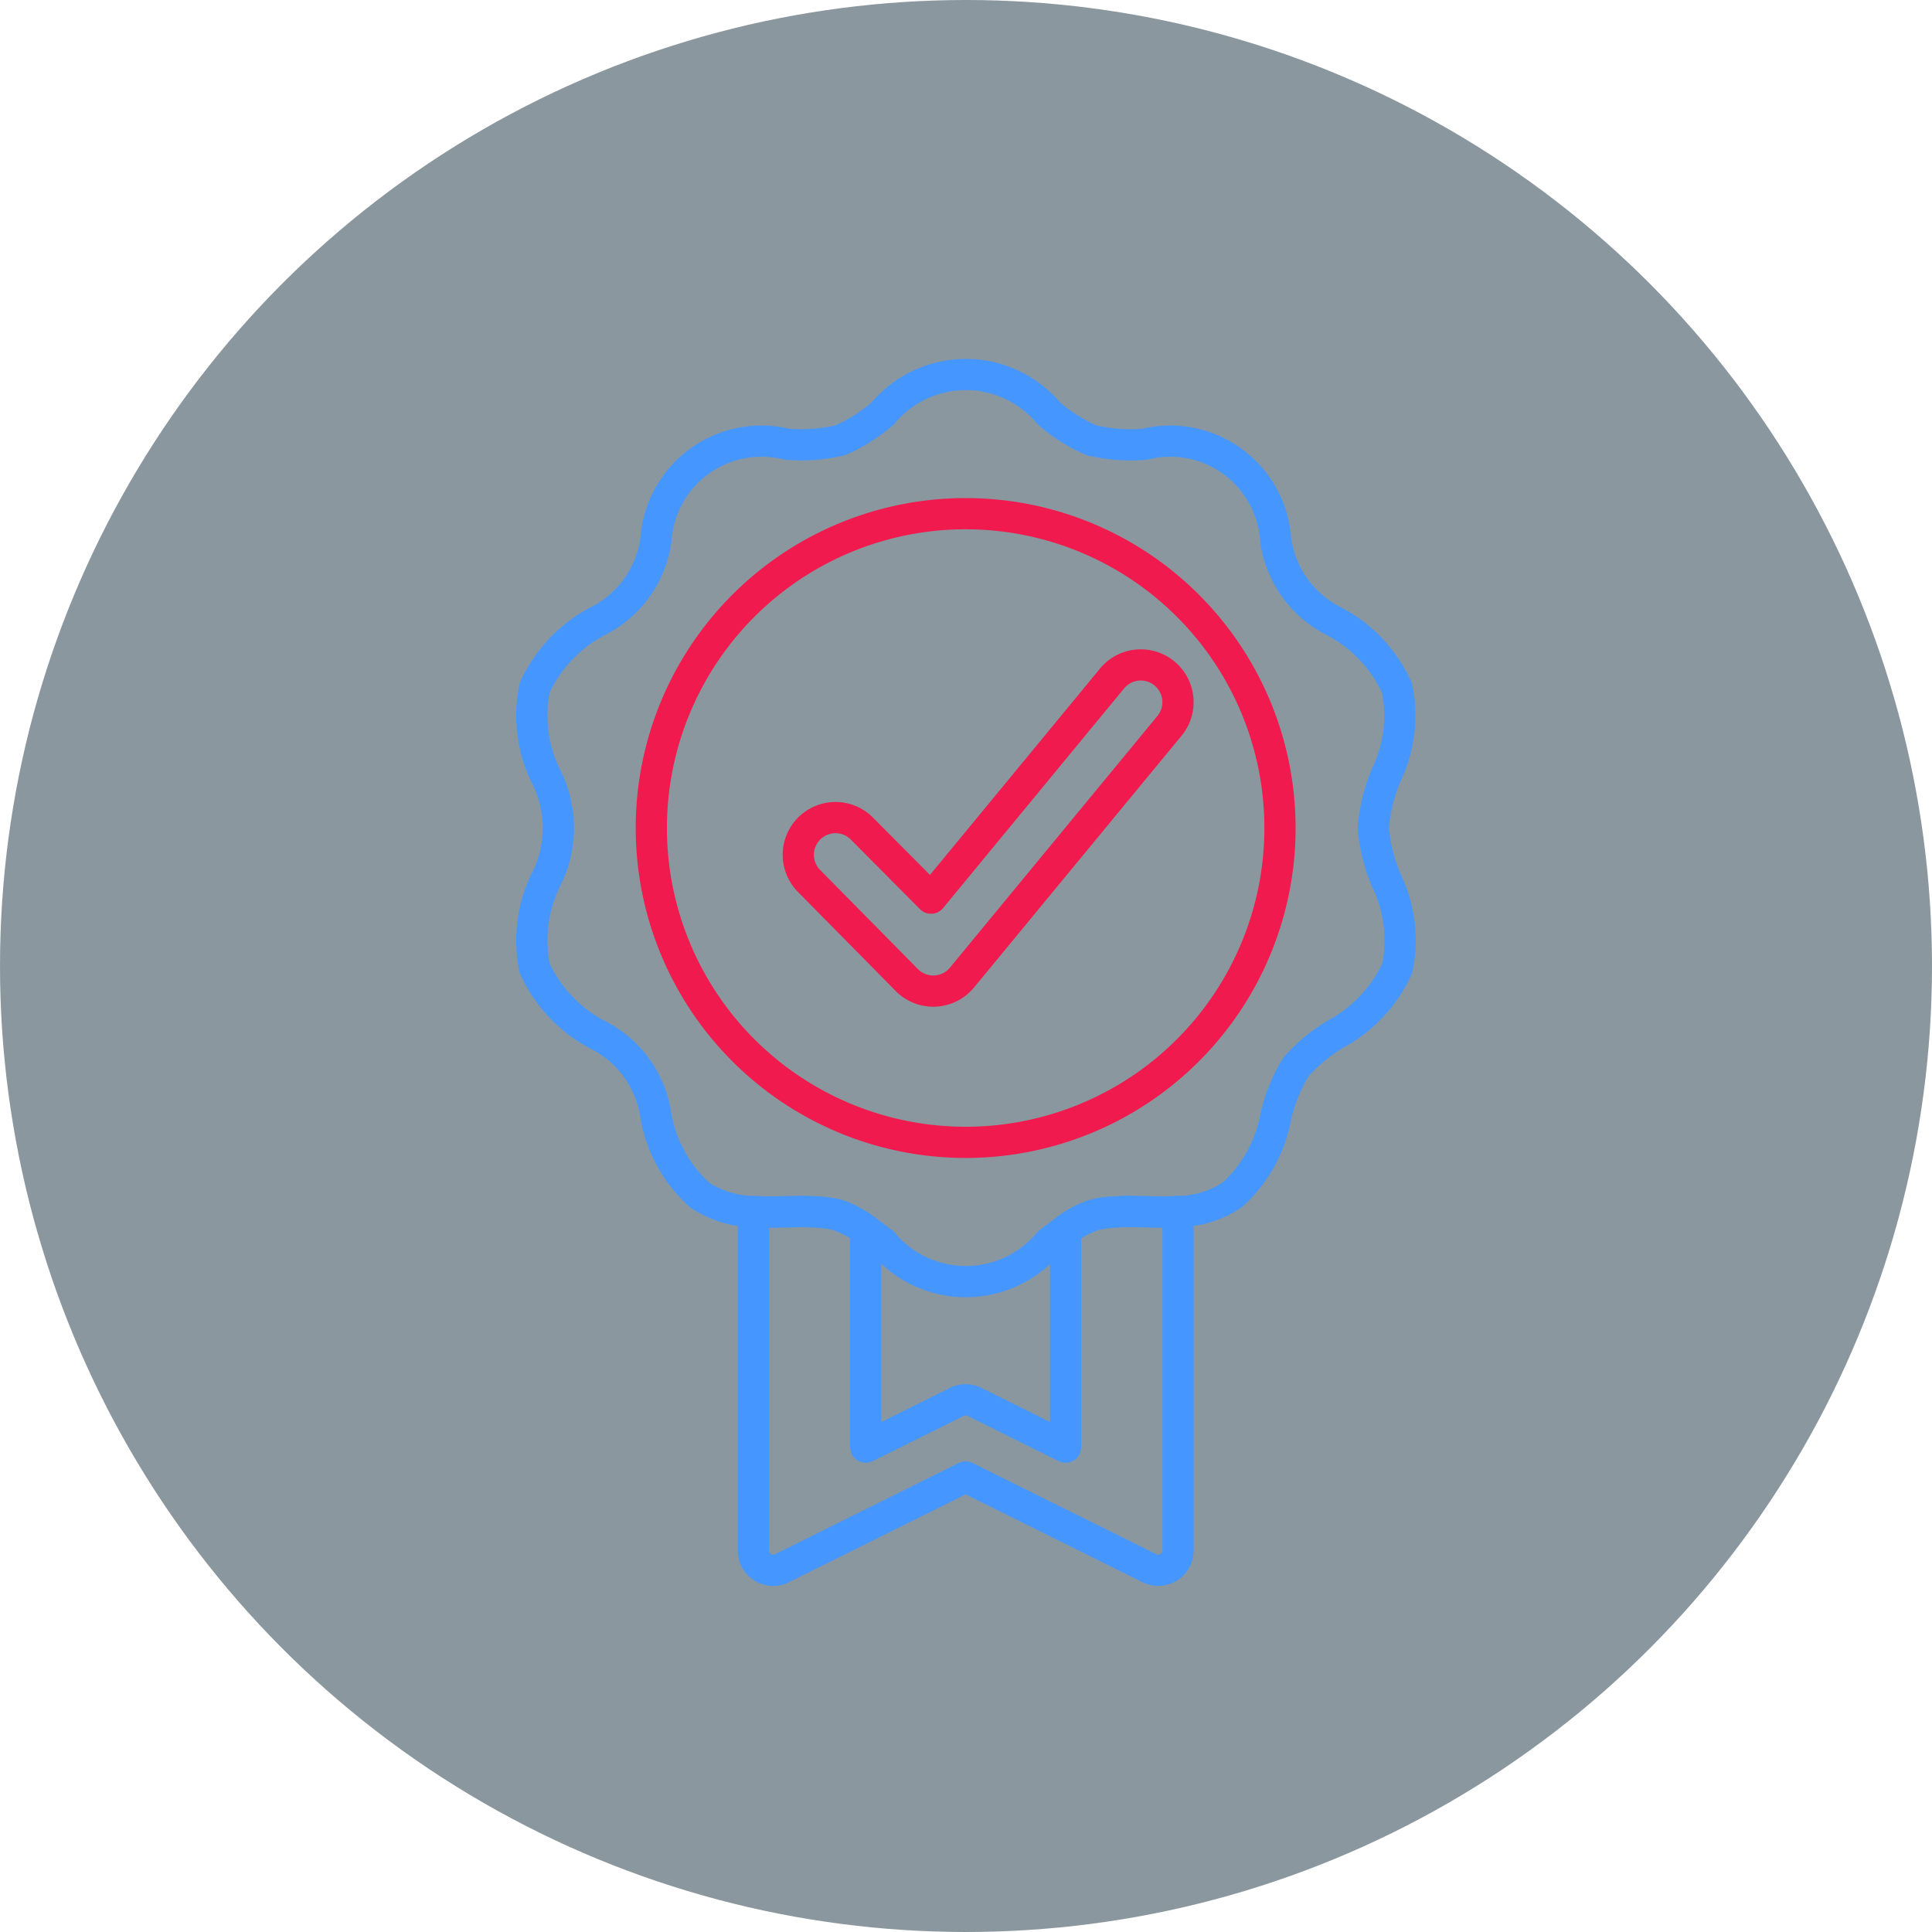
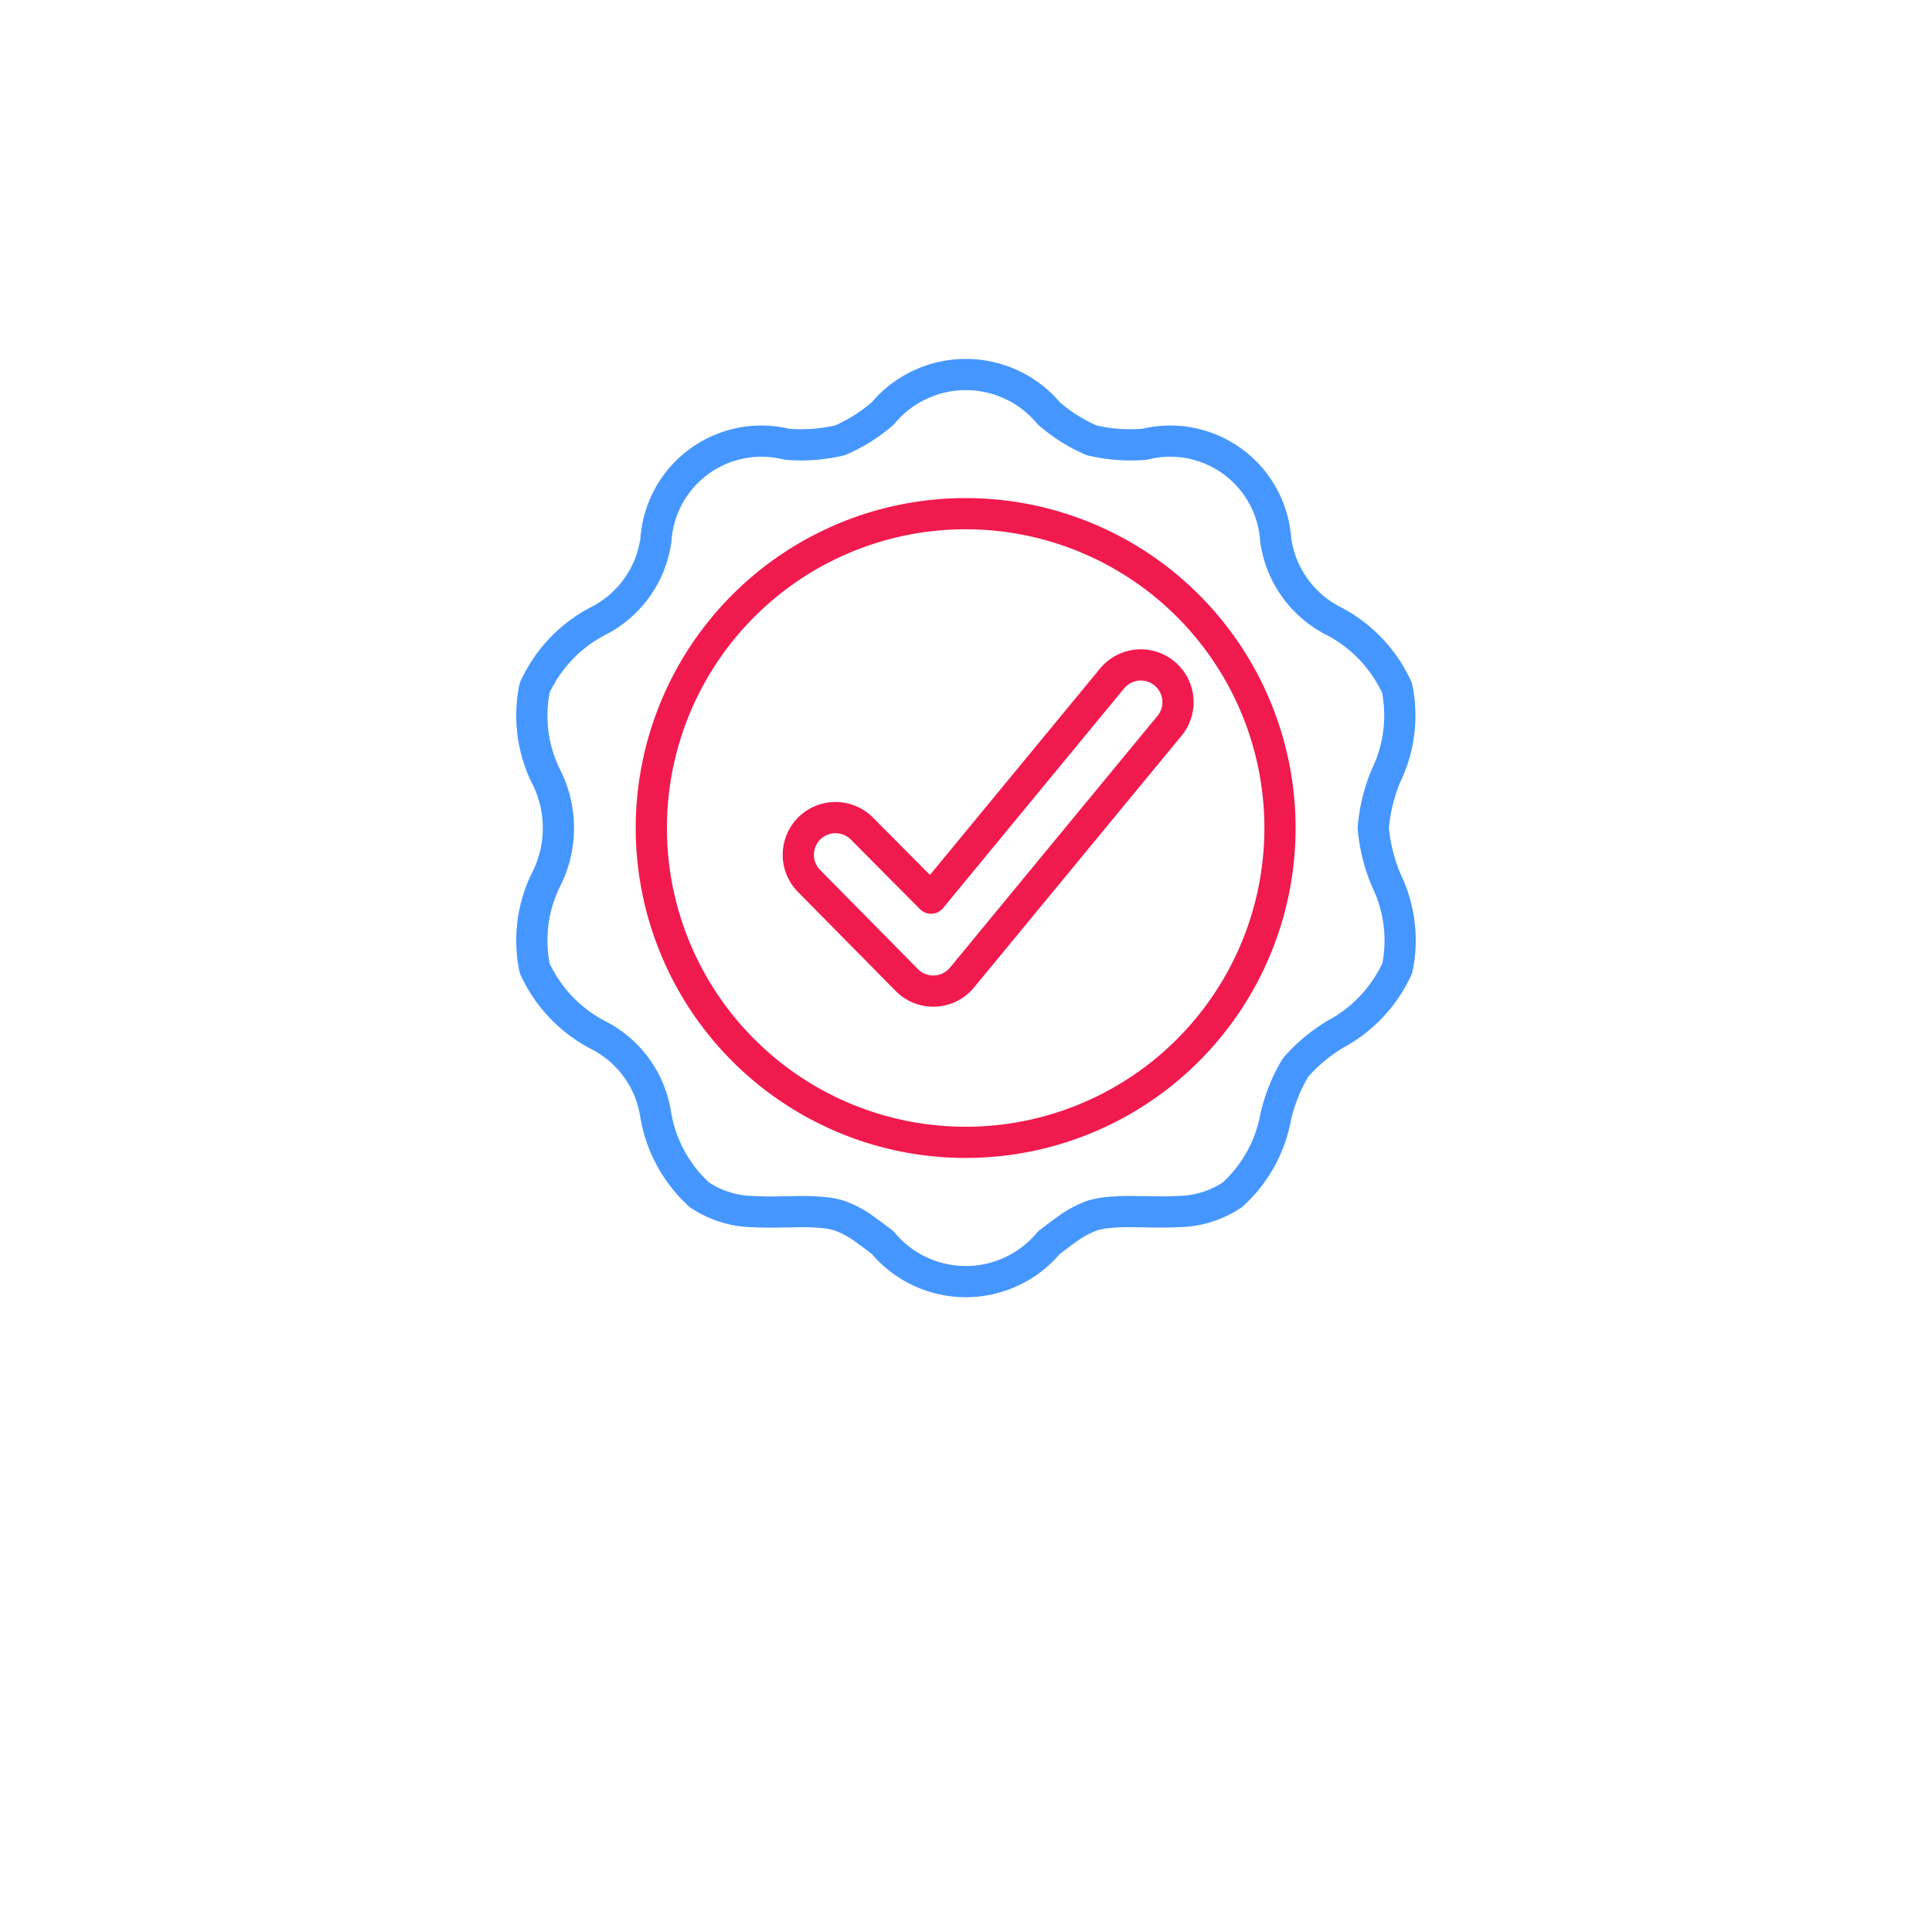
<svg xmlns="http://www.w3.org/2000/svg" width="61.9" height="61.9" viewBox="0 0 61.9 61.9">
-   <circle id="Ellipse_1" data-name="Ellipse 1" cx="30.95" cy="30.95" r="30.95" fill="#3e535d" opacity="0.6" />
  <g id="Group_1202" data-name="Group 1202" transform="translate(-499.776 -305.14)">
    <path id="Path_109" data-name="Path 109" d="M543.774,331.67a5.543,5.543,0,0,1,.411-1.683,4.408,4.408,0,0,0,.35-2.808,4.533,4.533,0,0,0-1.986-2.118,3.447,3.447,0,0,1-1.9-2.621,3.388,3.388,0,0,0-4.2-3.066,5.459,5.459,0,0,1-1.694-.125,5.241,5.241,0,0,1-1.376-.866,3.464,3.464,0,0,0-5.317,0,5.24,5.24,0,0,1-1.376.866,5.485,5.485,0,0,1-1.694.125,3.388,3.388,0,0,0-4.2,3.066,3.448,3.448,0,0,1-1.9,2.621,4.537,4.537,0,0,0-1.986,2.118,4.41,4.41,0,0,0,.35,2.808,3.648,3.648,0,0,1,0,3.365,4.409,4.409,0,0,0-.35,2.808,4.537,4.537,0,0,0,1.986,2.118,3.446,3.446,0,0,1,1.9,2.621,4.468,4.468,0,0,0,1.391,2.521,3.178,3.178,0,0,0,1.733.539c.355.022.718.014,1.076.006l.194,0a7.378,7.378,0,0,1,1.061.034,2.4,2.4,0,0,1,.439.094,3.271,3.271,0,0,1,.832.458c.177.126.359.265.544.407a3.464,3.464,0,0,0,5.318,0c.185-.142.365-.281.542-.406a3.274,3.274,0,0,1,.834-.46,2.426,2.426,0,0,1,.437-.094,7.338,7.338,0,0,1,1.061-.035l.2,0c.358.008.72.015,1.075-.006a3.179,3.179,0,0,0,1.735-.539,4.463,4.463,0,0,0,1.391-2.521,5.39,5.39,0,0,1,.632-1.557,5.336,5.336,0,0,1,1.272-1.063,4.537,4.537,0,0,0,1.986-2.118,4.407,4.407,0,0,0-.35-2.808A5.544,5.544,0,0,1,543.774,331.67Z" fill="none" stroke="#4597ff" stroke-linecap="round" stroke-linejoin="round" stroke-width="1" />
-     <path id="Path_110" data-name="Path 110" d="M684.854,497.751a10.071,10.071,0,1,1-10.071-10.071A10.071,10.071,0,0,1,684.854,497.751Z" transform="translate(-144.068 -166.082)" fill="none" stroke="#f11a4e" stroke-linecap="round" stroke-linejoin="round" stroke-width="1" />
-     <path id="Path_111" data-name="Path 111" d="M803.293,1343v10.861a.635.635,0,0,1-.918.569l-5.886-2.924-5.886,2.924a.635.635,0,0,1-.918-.569V1343c.355.022.718.014,1.076.006l.194,0a7.387,7.387,0,0,1,1.061.034,2.386,2.386,0,0,1,.439.094,3.262,3.262,0,0,1,.832.459v6.959l2.919-1.451a.636.636,0,0,1,.565,0l2.919,1.451v-6.958a3.27,3.27,0,0,1,.834-.46,2.433,2.433,0,0,1,.437-.094,7.317,7.317,0,0,1,1.061-.035l.2,0C802.576,1343.017,802.938,1343.025,803.293,1343Z" transform="translate(-265.773 -999.045)" fill="none" stroke="#4597ff" stroke-linecap="round" stroke-linejoin="round" stroke-width="1" />
+     <path id="Path_110" data-name="Path 110" d="M684.854,497.751a10.071,10.071,0,1,1-10.071-10.071A10.071,10.071,0,0,1,684.854,497.751" transform="translate(-144.068 -166.082)" fill="none" stroke="#f11a4e" stroke-linecap="round" stroke-linejoin="round" stroke-width="1" />
    <path id="Path_112" data-name="Path 112" d="M848.33,683.146l-3.133-3.175a1.192,1.192,0,1,1,1.711-1.661l2.205,2.219,5.8-7.038a1.192,1.192,0,0,1,1.84,1.517l-6.649,8.066A1.192,1.192,0,0,1,848.33,683.146Z" transform="translate(-319.507 -346.613)" fill="none" stroke="#f11a4e" stroke-linecap="round" stroke-linejoin="round" stroke-width="1" />
  </g>
</svg>